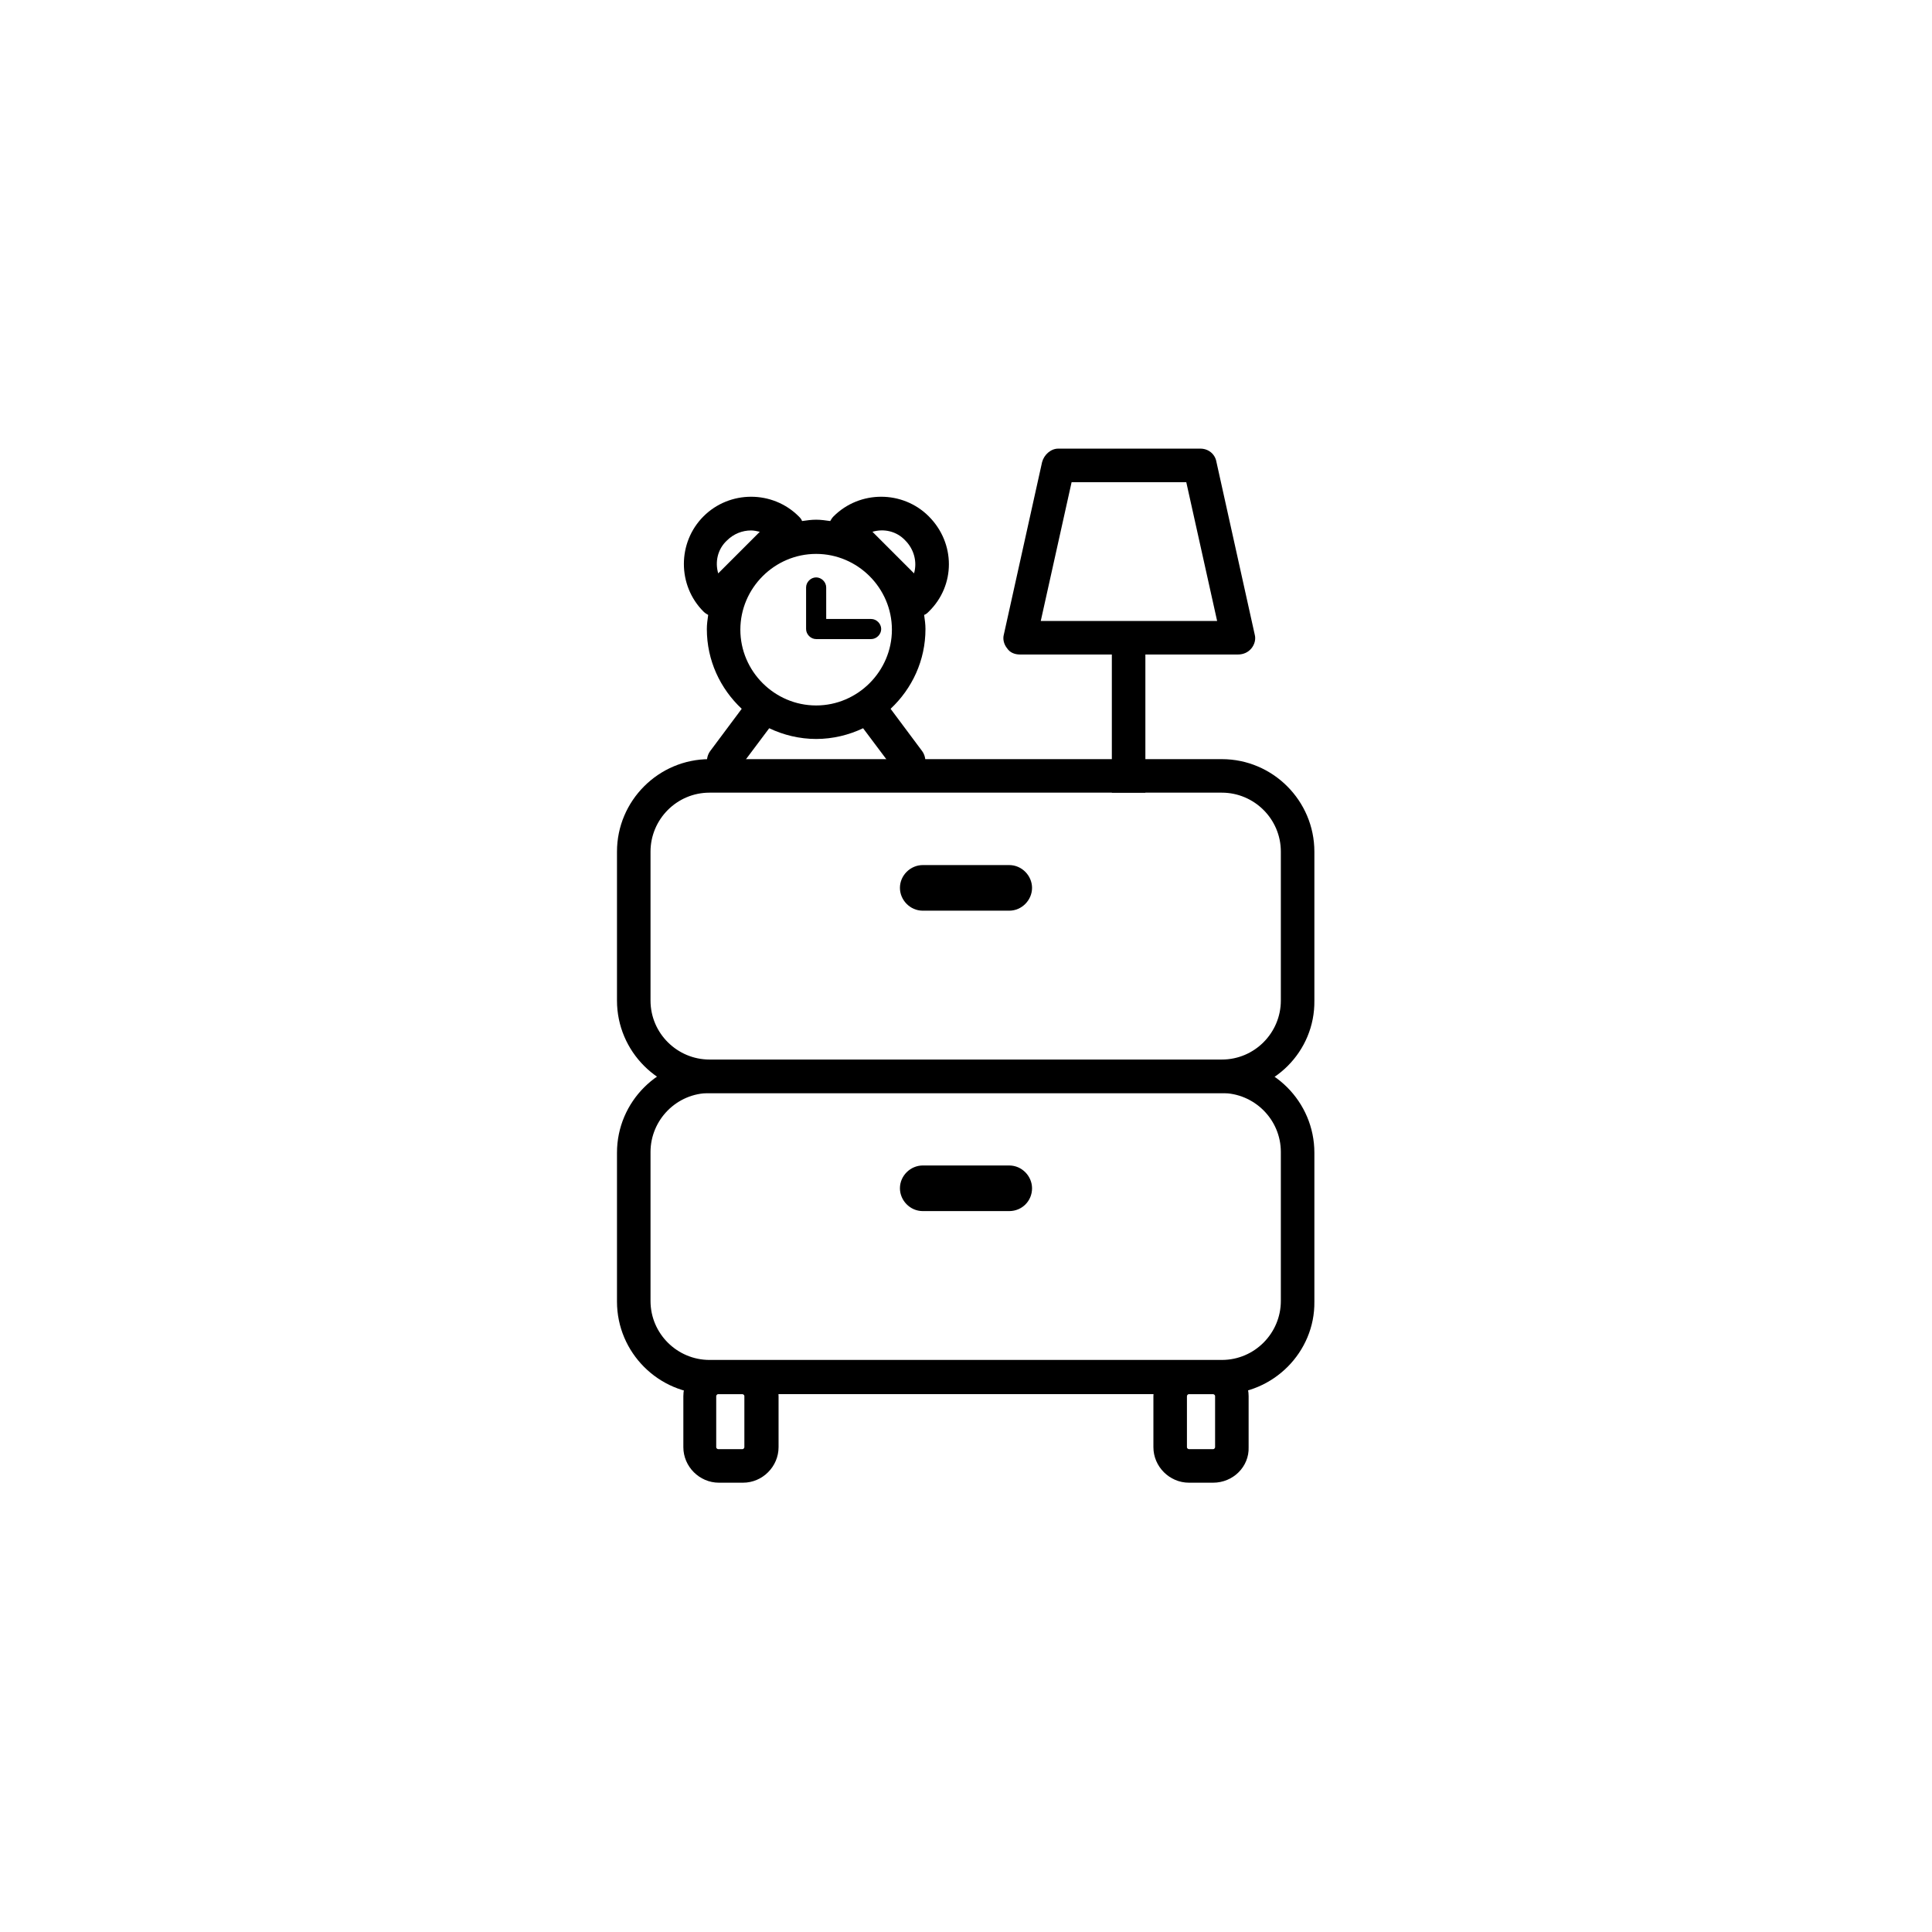
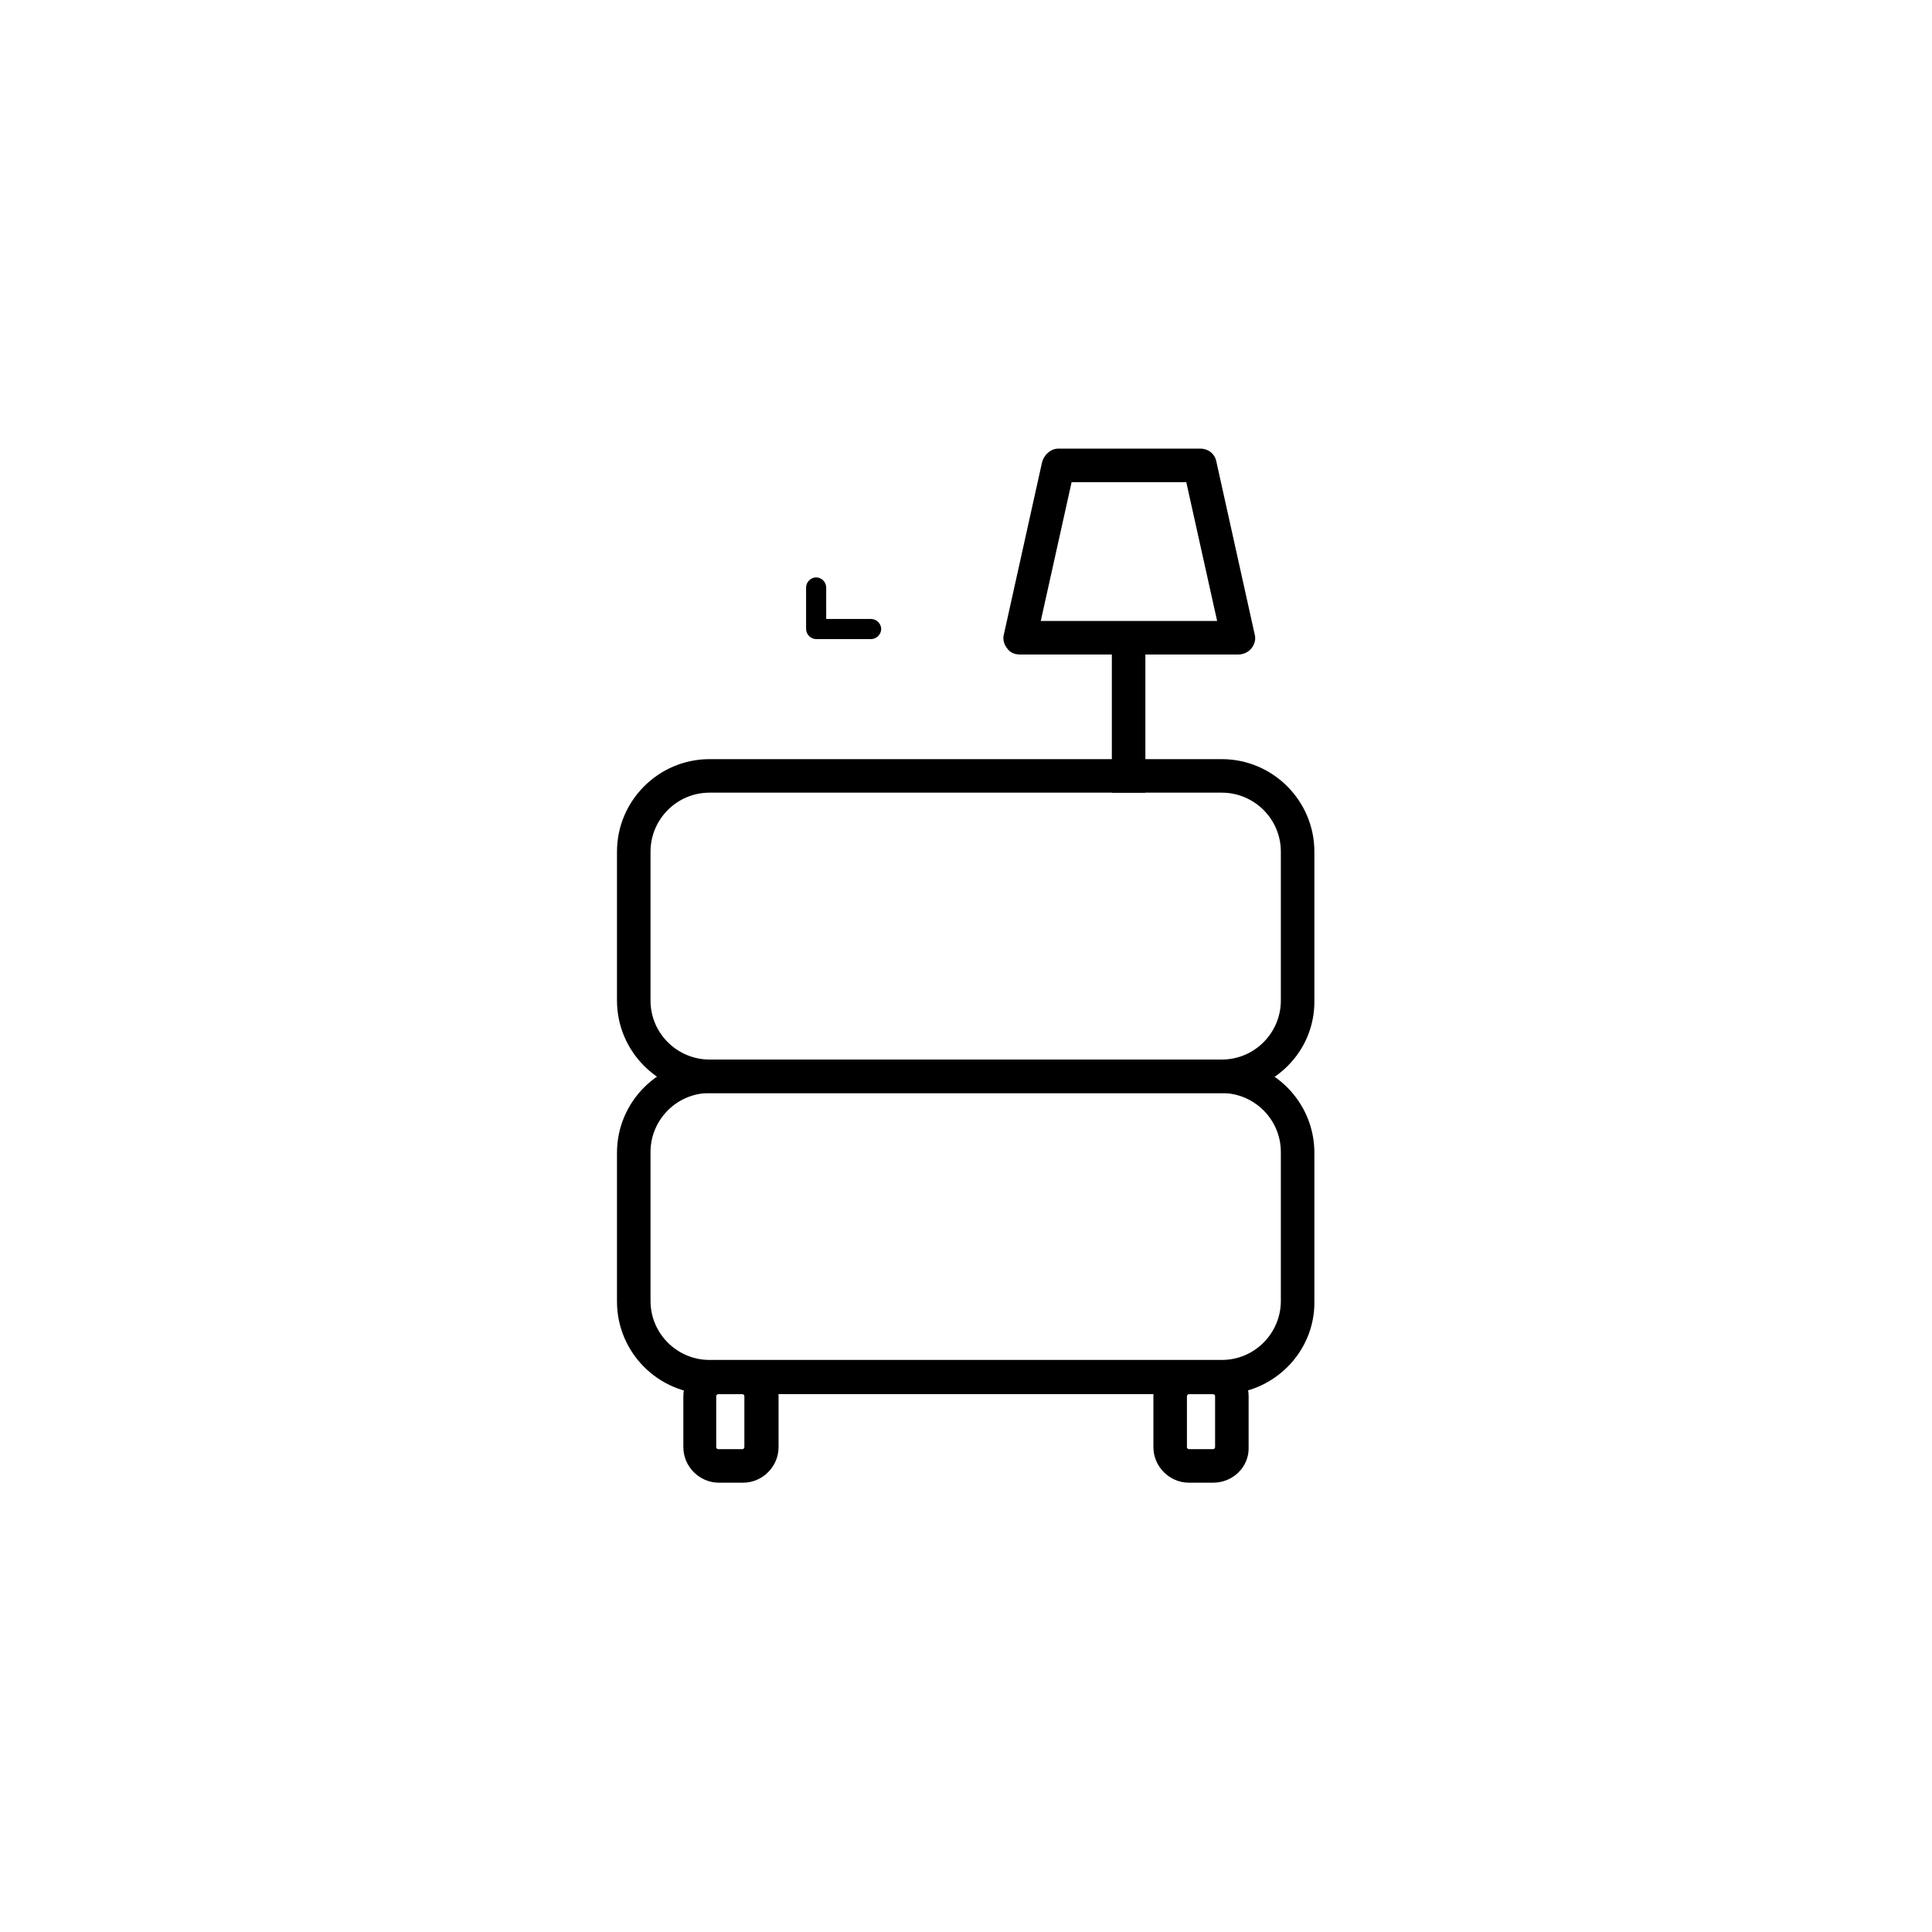
<svg xmlns="http://www.w3.org/2000/svg" fill="#000000" width="800px" height="800px" version="1.1" viewBox="144 144 512 512">
  <g>
    <path d="m467.8 433.68h-135.77c-13.508 0-24.523-11.02-24.523-24.523v-39.453c0-13.508 11.02-24.523 24.523-24.523h135.77c13.508 0 24.523 11.02 24.523 24.523v39.453c0.176 13.504-10.84 24.523-24.523 24.523zm-135.77-79.617c-8.707 0-15.637 7.109-15.637 15.637v39.453c0 8.707 7.109 15.637 15.637 15.637h135.77c8.707 0 15.637-7.109 15.637-15.637v-39.453c0-8.707-7.109-15.637-15.637-15.637h-135.77z" />
-     <path d="m411.46 385.34h-22.926c-3.375 0-6.043-2.844-6.043-6.043 0-3.375 2.844-6.043 6.043-6.043h22.926c3.375 0 6.043 2.844 6.043 6.043s-2.668 6.043-6.043 6.043z" />
    <path d="m467.8 513.46h-135.77c-13.508 0-24.523-11.02-24.523-24.523v-39.453c0-13.508 11.02-24.523 24.523-24.523h135.77c13.508 0 24.523 11.02 24.523 24.523v39.453c0.176 13.328-10.84 24.523-24.523 24.523zm-135.77-79.789c-8.707 0-15.637 7.109-15.637 15.637v39.453c0 8.707 7.109 15.637 15.637 15.637h135.77c8.707 0 15.637-7.109 15.637-15.637v-39.453c0-8.707-7.109-15.637-15.637-15.637z" />
-     <path d="m411.46 464.95h-22.926c-3.375 0-6.043-2.844-6.043-6.043 0-3.375 2.844-6.043 6.043-6.043h22.926c3.375 0 6.043 2.844 6.043 6.043 0 3.375-2.668 6.043-6.043 6.043z" />
    <path d="m340.91 536.93h-6.398c-5.152 0-9.418-4.266-9.418-9.418v-13.508c0-5.152 4.266-9.418 9.418-9.418h6.398c5.152 0 9.418 4.266 9.418 9.418v13.508c0 5.152-4.266 9.418-9.418 9.418zm-6.574-23.461c-0.355 0-0.531 0.355-0.531 0.531v13.508c0 0.355 0.355 0.531 0.531 0.531h6.398c0.355 0 0.531-0.355 0.531-0.531v-13.508c0-0.355-0.355-0.531-0.531-0.531z" />
    <path d="m465.48 536.93h-6.398c-5.152 0-9.418-4.266-9.418-9.418v-13.508c0-5.152 4.266-9.418 9.418-9.418h6.398c5.152 0 9.418 4.266 9.418 9.418v13.508c0.18 5.152-4.086 9.418-9.418 9.418zm-6.398-23.461c-0.355 0-0.531 0.355-0.531 0.531v13.508c0 0.355 0.355 0.531 0.531 0.531h6.398c0.355 0 0.531-0.355 0.531-0.531v-13.508c0-0.355-0.355-0.531-0.531-0.531z" />
    <path d="m438.65 313.01h8.887v41.051h-8.887z" />
    <path d="m472.06 317.45h-57.758c-1.422 0-2.664-0.531-3.375-1.598-0.887-1.066-1.242-2.488-0.887-3.731l10.129-45.672c0.531-1.953 2.309-3.555 4.266-3.555h37.676c2.133 0 3.91 1.422 4.266 3.555l10.129 45.672c0.355 1.242 0 2.664-0.887 3.731-0.891 1.062-2.137 1.598-3.559 1.598zm-52.246-8.887h46.738l-8.176-36.785h-30.387z" />
    <path d="m362.95 299.68c0-1.422-1.242-2.664-2.664-2.664s-2.664 1.242-2.664 2.664v11.02c0 1.422 1.242 2.664 2.664 2.664h14.574c1.422 0 2.664-1.242 2.664-2.664s-1.242-2.664-2.664-2.664h-11.906z" />
-     <path d="m390.14 280.84c-6.93-6.93-18.305-6.93-25.234 0-0.355 0.355-0.711 0.887-0.887 1.242-1.242-0.176-2.488-0.355-3.731-0.355-1.242 0-2.488 0.176-3.731 0.355-0.176-0.531-0.531-0.887-0.887-1.242-6.93-6.93-18.305-6.93-25.234 0-6.93 6.93-6.93 18.305 0 25.234 0.355 0.355 0.887 0.711 1.242 0.887-0.176 1.242-0.355 2.488-0.355 3.731 0 8.352 3.555 15.816 9.242 21.148l-8.352 11.195c-1.422 1.953-1.066 4.797 0.887 6.219 0.711 0.531 1.777 0.887 2.664 0.887 1.422 0 2.664-0.531 3.555-1.777l8.531-11.375c3.731 1.777 7.996 2.844 12.441 2.844 4.441 0 8.707-1.066 12.441-2.844l8.531 11.375c0.887 1.242 2.133 1.777 3.555 1.777 0.887 0 1.777-0.355 2.664-0.887 1.953-1.422 2.309-4.266 0.887-6.219l-8.352-11.195c5.688-5.332 9.242-12.797 9.242-21.148 0-1.242-0.176-2.488-0.355-3.731 0.531-0.176 0.887-0.531 1.242-0.887 7.098-6.93 7.098-18.125-0.008-25.234zm-6.223 6.398c2.309 2.309 3.199 5.688 2.309 8.707l-11.02-11.02c3.027-0.887 6.402-0.176 8.711 2.312zm-47.27 0c1.777-1.777 4.086-2.664 6.398-2.664 0.711 0 1.598 0.176 2.309 0.355l-11.02 11.02c-0.887-3.023-0.176-6.402 2.312-8.711zm23.637 43.715c-11.02 0-20.082-9.062-20.082-20.082s9.062-20.082 20.082-20.082 20.082 9.062 20.082 20.082-9.066 20.082-20.082 20.082z" />
  </g>
</svg>